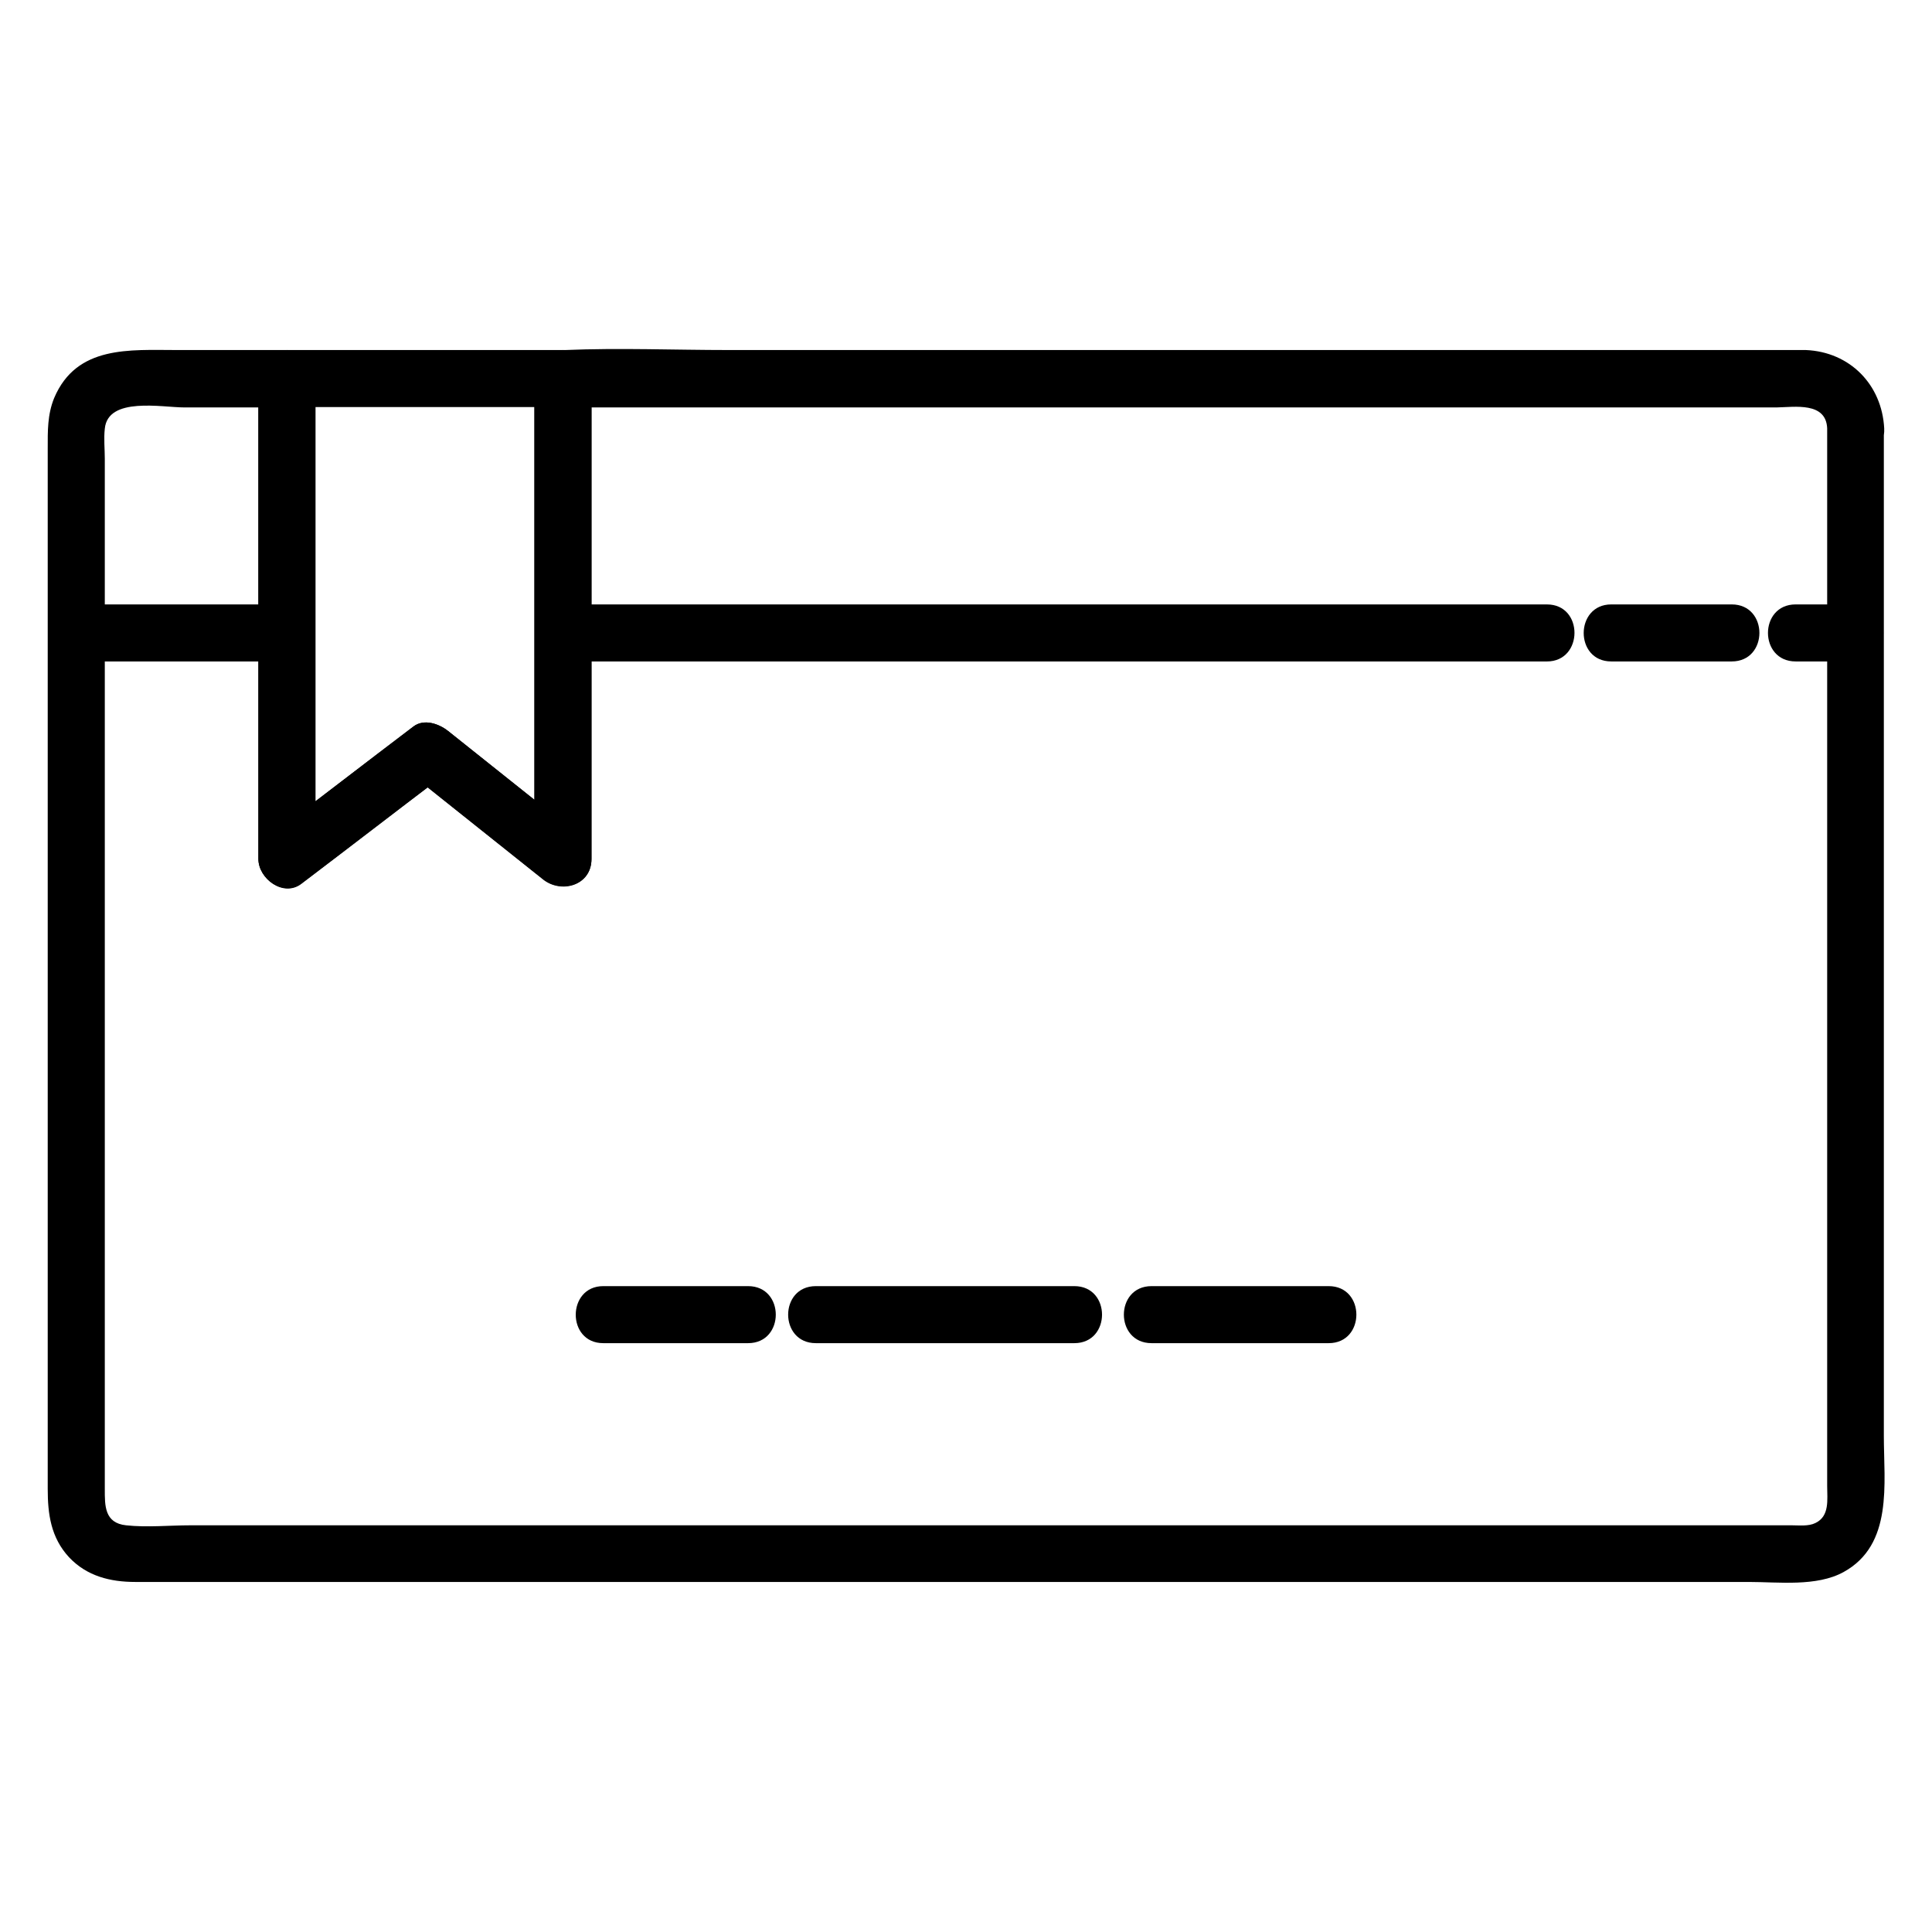
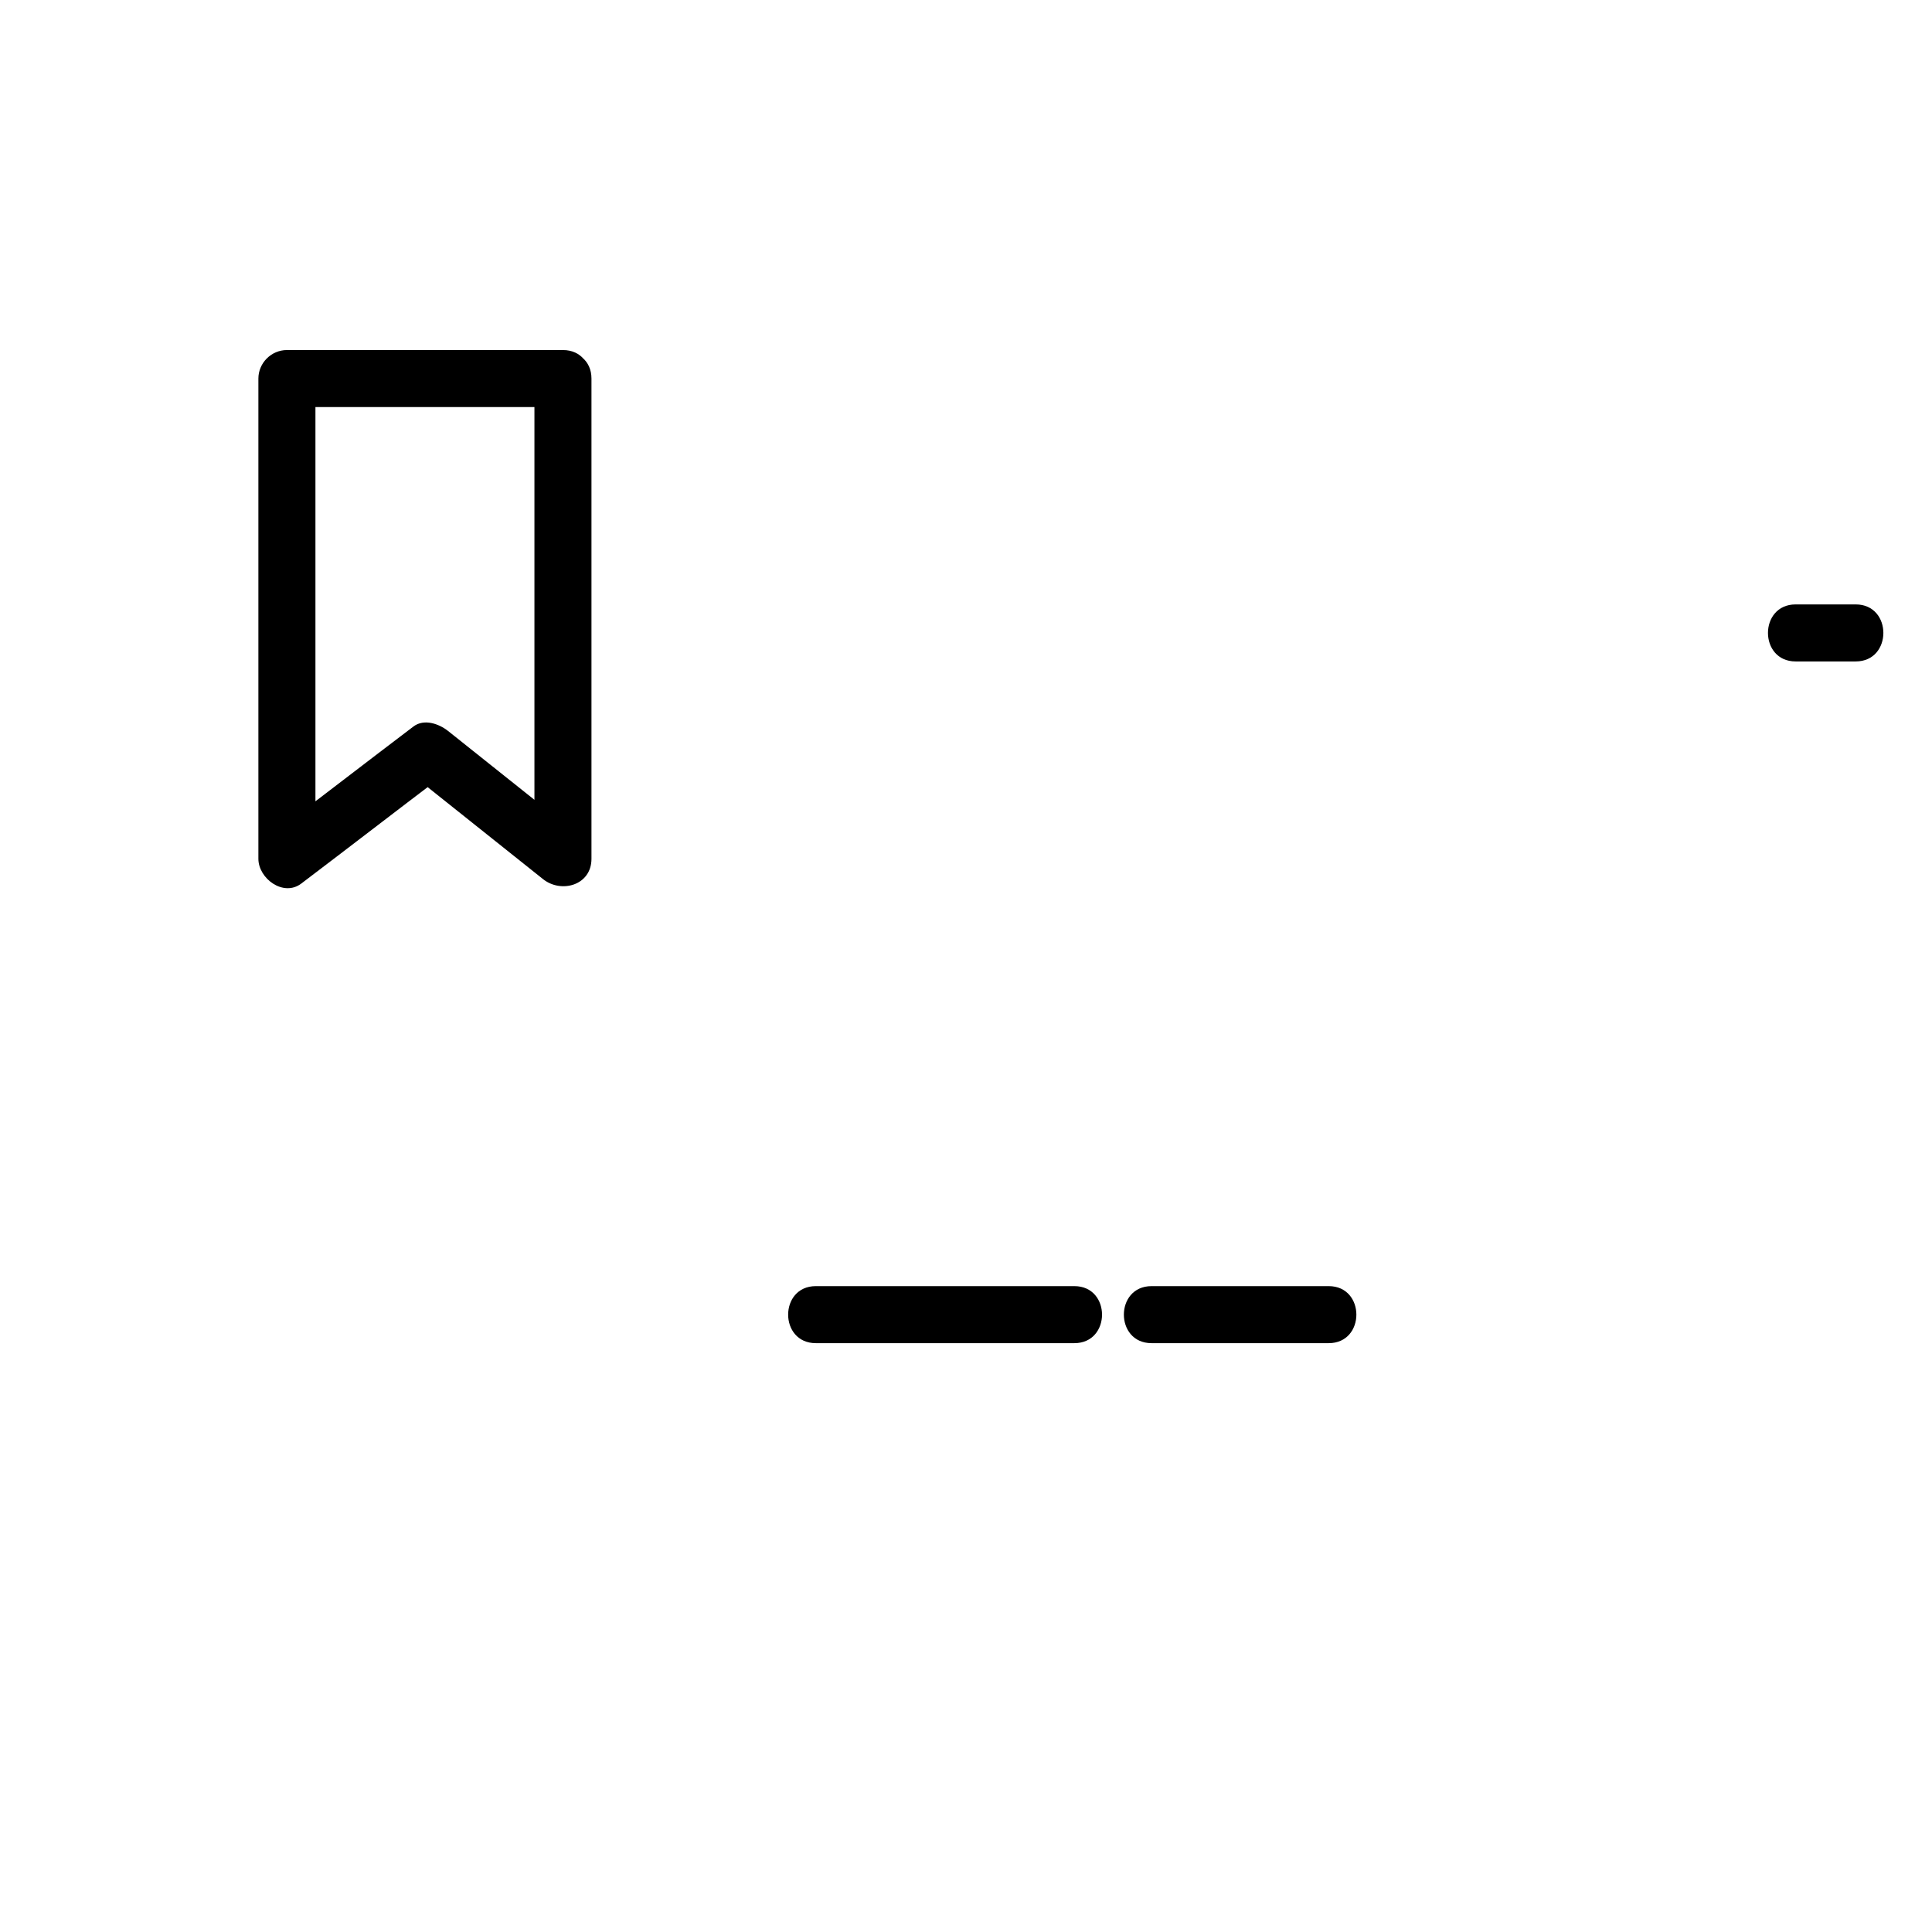
<svg xmlns="http://www.w3.org/2000/svg" fill="#000000" width="800px" height="800px" version="1.1" viewBox="144 144 512 512">
  <g>
-     <path d="m628.22 257.52v87.965 148.93 43.43c0 3.527 0.707 7.961-3.125 9.773-1.812 0.906-4.332 0.605-6.246 0.605h-87.461-149.53-141.77-45.645c-5.543 0-11.488 0.605-17.027 0-5.742-0.605-5.644-5.238-5.644-9.574v-16.121-58.645-150.14-48.164c0-2.621-0.301-5.34 0-7.961 0.805-8.566 15.215-5.644 21.059-5.644h27.207l-7.559-7.559v111.34 15.922c0 5.238 6.648 10.176 11.387 6.551 12.496-9.473 24.887-19.043 37.383-28.516-3.023-0.402-6.144-0.805-9.168-1.211 11.891 9.473 23.879 19.043 35.77 28.516 4.836 3.93 12.898 1.715 12.898-5.34v-111.34-15.922l-7.559 7.559h115.57 178.45 27.609c4.84-0.094 13.102-1.504 13.402 5.547 0.504 9.672 15.617 9.773 15.113 0-0.605-11.586-9.07-20.254-20.758-20.758h-3.023-19.246-76.176-99.25-87.762c-14.41 0-28.918-0.605-43.328 0h-0.605c-4.133 0-7.559 3.426-7.559 7.559v111.34 15.922c4.332-1.812 8.566-3.527 12.898-5.34-11.891-9.473-23.879-19.043-35.77-28.516-2.418-1.914-6.348-3.324-9.168-1.211-12.496 9.473-24.887 19.043-37.383 28.516 3.828 2.215 7.559 4.332 11.387 6.551v-111.34-15.922c0-4.133-3.426-7.559-7.559-7.559h-29.121c-12.496 0-26.602-1.309-32.547 12.695-1.812 4.434-1.715 8.766-1.715 13.402v18.137 141.57 115.98c0 6.648 0.805 12.898 5.644 18.137 4.734 5.039 10.984 6.551 17.531 6.551h29.625 128.27 158 111.75c7.859 0 17.938 1.309 25.09-2.621 13.199-7.254 10.68-23.477 10.68-36.074v-138.14-122.22-6.75c0.105-9.672-15.012-9.672-15.012 0.102z" />
    <path d="m619.86 319.29h15.922c9.773 0 9.773-15.113 0-15.113h-15.922c-9.773 0-9.773 15.113 0 15.113z" />
-     <path d="m570.99 319.29h31.941c9.773 0 9.773-15.113 0-15.113h-31.941c-9.676 0-9.773 15.113 0 15.113z" />
-     <path d="m553.96 304.18h-88.367-140.16-32.242c-9.773 0-9.773 15.113 0 15.113h88.367 140.16 32.242c9.676 0 9.777-15.113 0-15.113z" />
-     <path d="m220.04 304.18h-55.82c-9.773 0-9.773 15.113 0 15.113h55.82c9.672 0 9.672-15.113 0-15.113z" />
    <path d="m285.63 244.32v111.34 15.922c4.332-1.812 8.566-3.527 12.898-5.34-11.891-9.473-23.879-19.043-35.77-28.516-2.418-1.914-6.348-3.324-9.168-1.211-12.496 9.473-24.887 19.043-37.383 28.516 3.828 2.215 7.559 4.332 11.387 6.551v-111.34-15.922c-2.519 2.519-5.039 5.039-7.559 7.559h73.152c9.773 0 9.773-15.113 0-15.113h-73.152c-4.133 0-7.559 3.426-7.559 7.559v111.34 15.922c0 5.238 6.648 10.176 11.387 6.551 12.496-9.473 24.887-19.043 37.383-28.516-3.023-0.402-6.144-0.805-9.168-1.211 11.891 9.473 23.879 19.043 35.77 28.516 4.836 3.93 12.898 1.715 12.898-5.34v-111.34-15.922c-0.004-9.777-15.117-9.777-15.117-0.004z" />
    <path d="m449.17 499.95h46.953c9.773 0 9.773-15.113 0-15.113h-46.953c-9.777 0-9.777 15.113 0 15.113z" />
    <path d="m360.2 499.95h68.52c9.773 0 9.773-15.113 0-15.113h-68.52c-9.777 0-9.777 15.113 0 15.113z" />
-     <path d="m303.87 499.95h38.391c9.773 0 9.773-15.113 0-15.113h-38.391c-9.672 0-9.773 15.113 0 15.113z" />
  </g>
</svg>